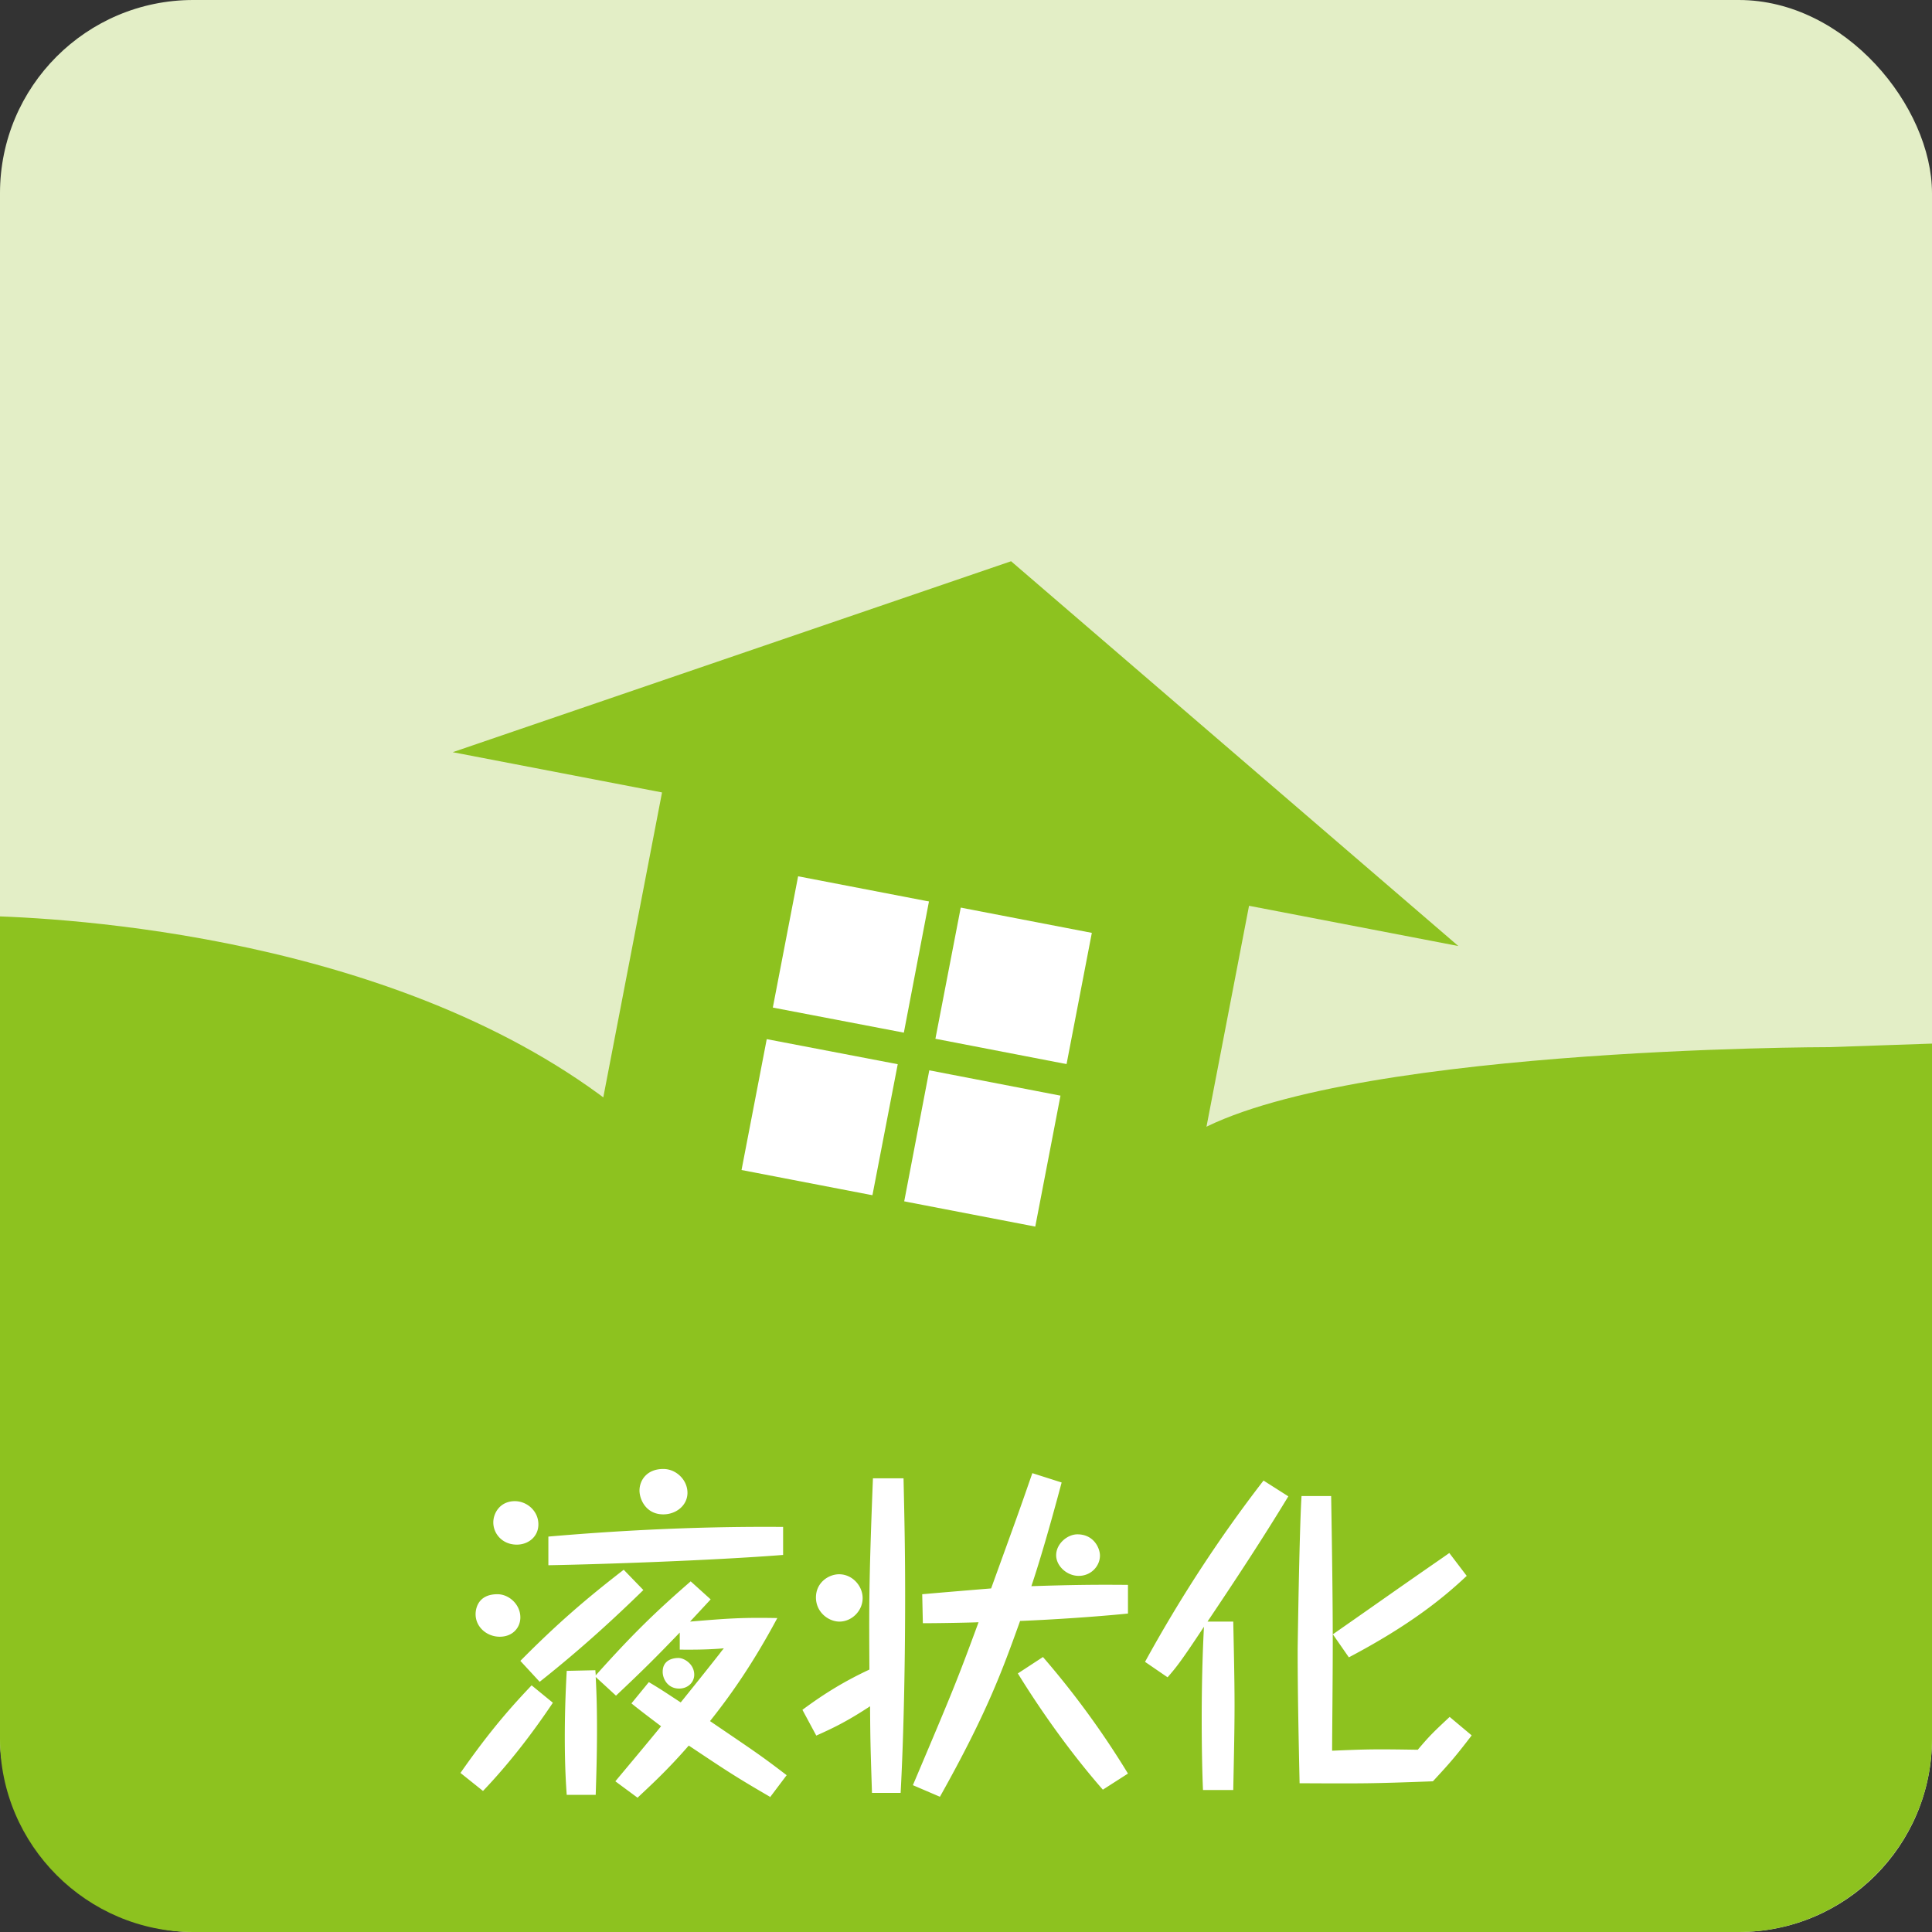
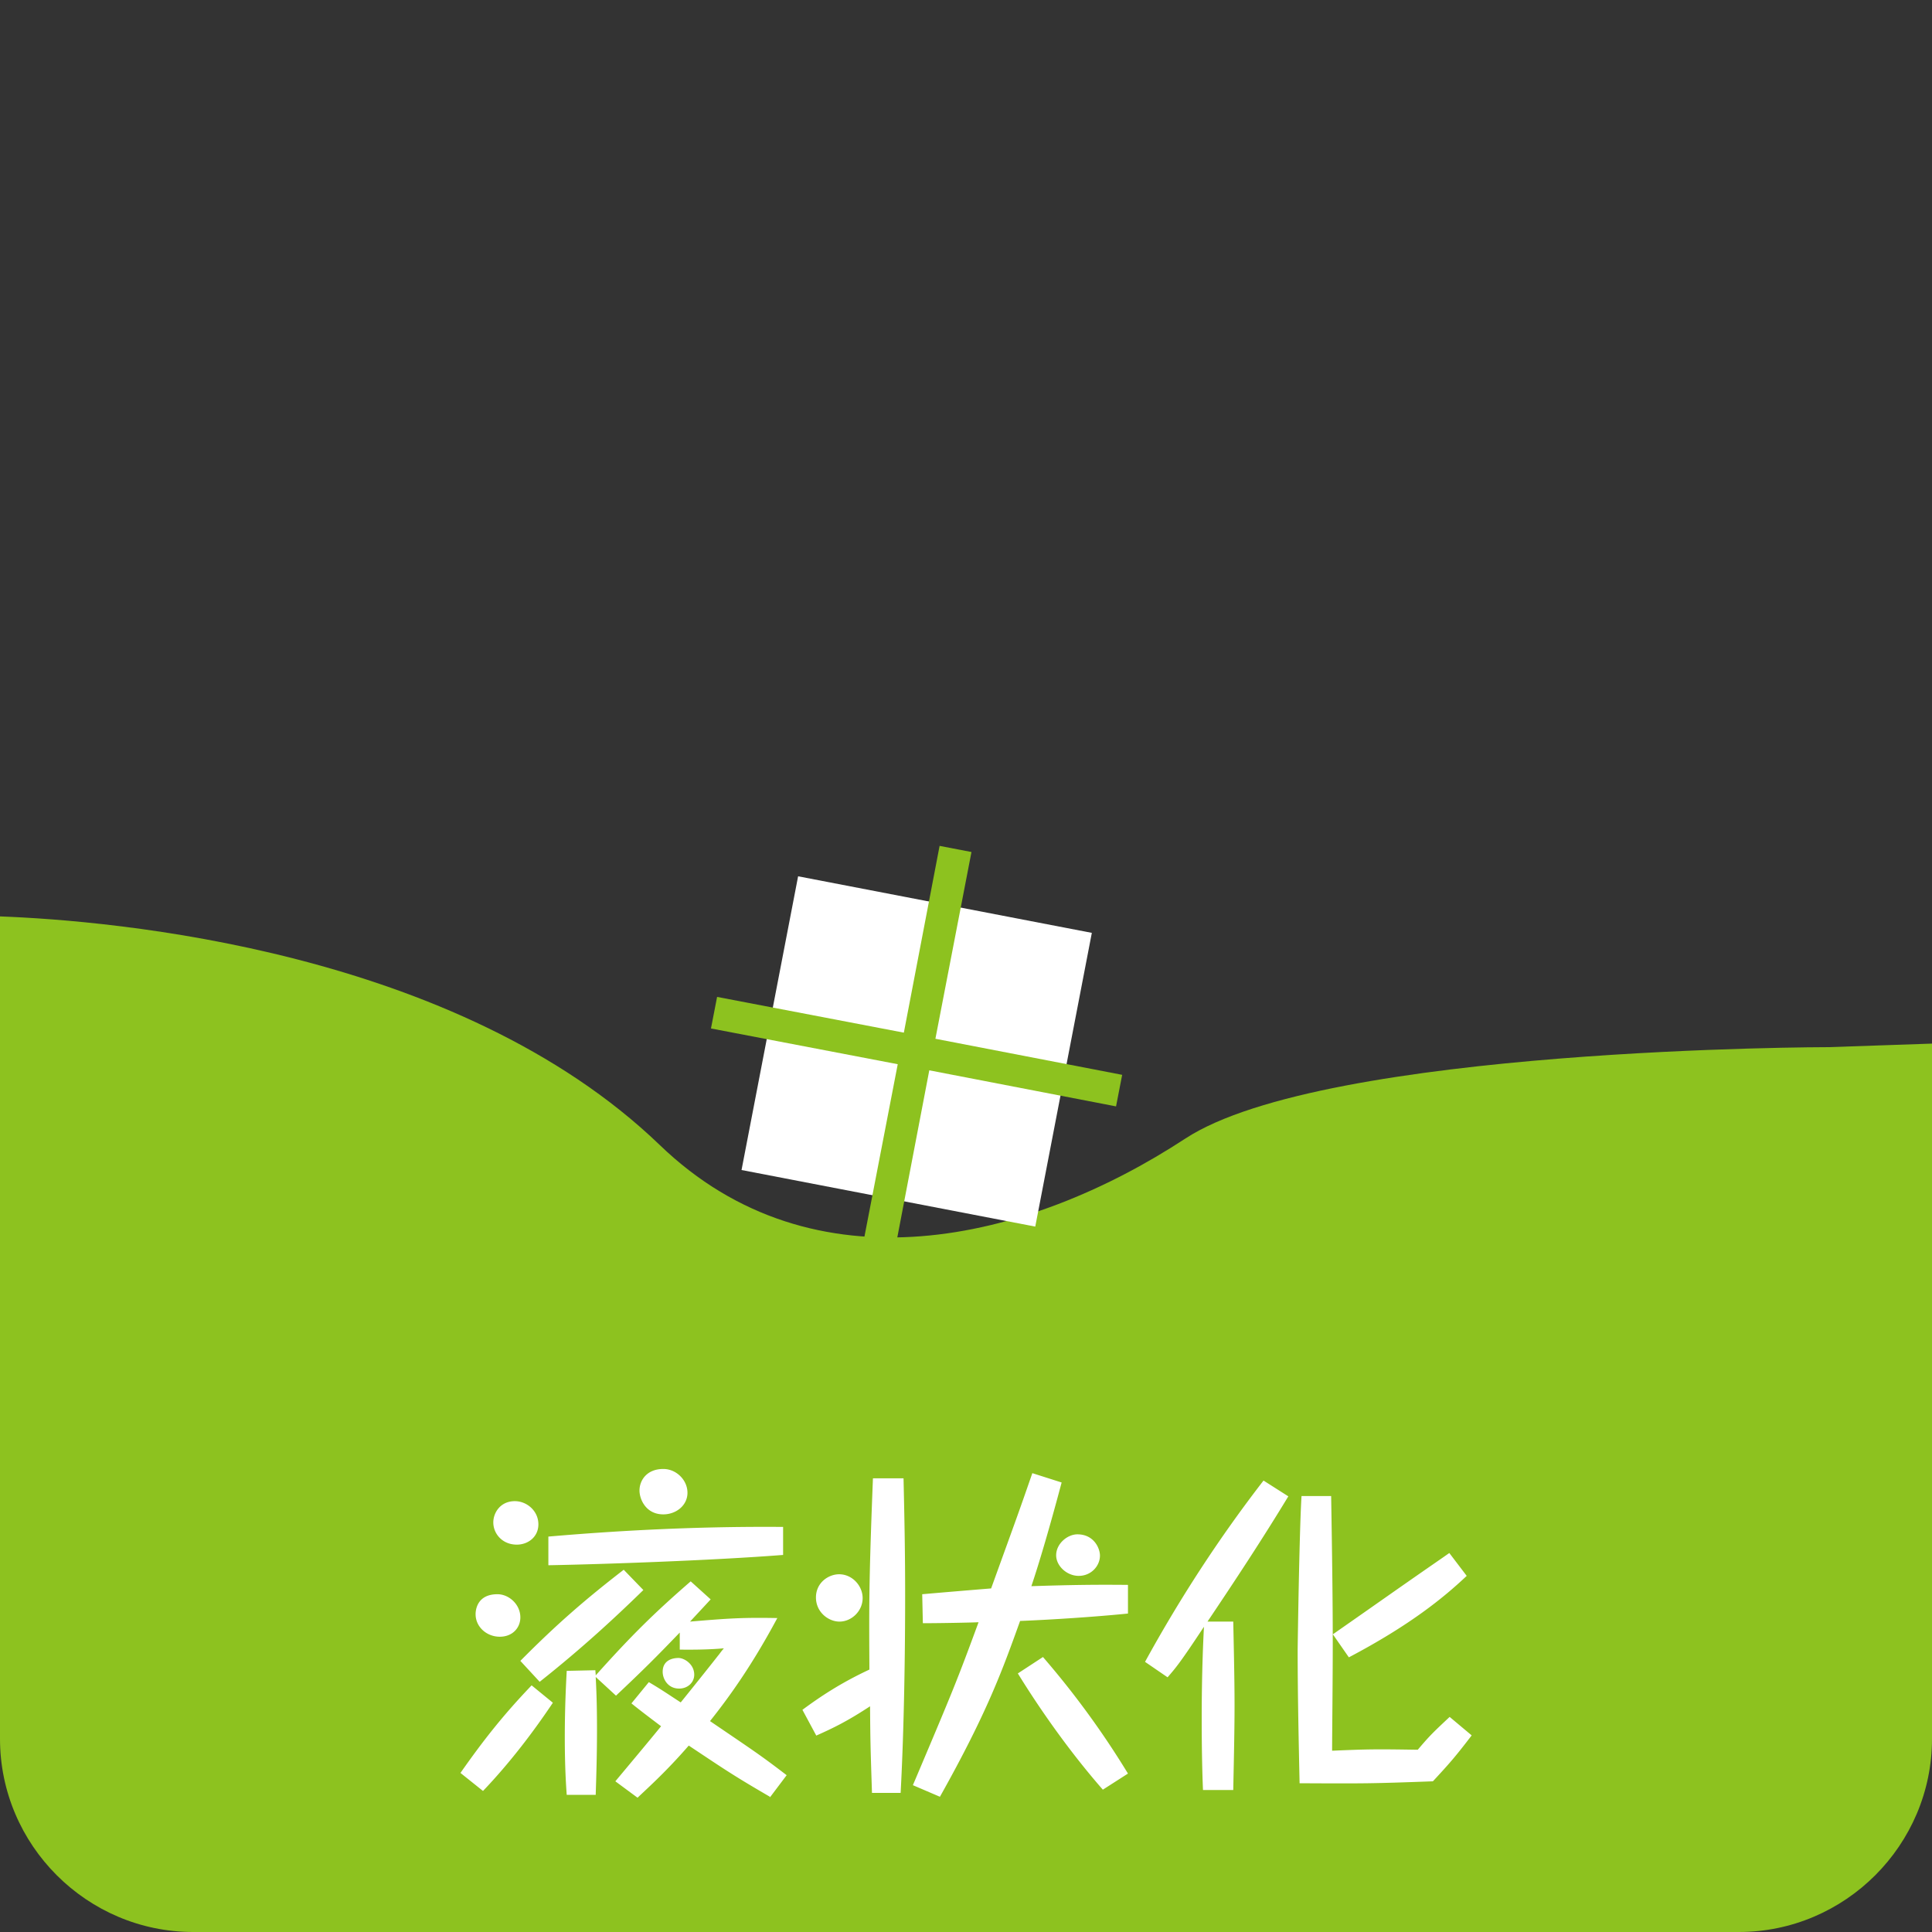
<svg xmlns="http://www.w3.org/2000/svg" id="b" viewBox="0 0 60 60">
  <rect x="0" y="0" width="60" height="60" fill="#333333" stroke="none" />
  <defs>
    <style>.e{fill:#fff}.g{fill:#8dc21f}</style>
  </defs>
  <g id="c">
    <g id="d">
-       <rect width="60" height="60" rx="6" ry="6" style="fill:#e3eec6" />
      <path d="M56.8 32.52s-15.65 0-19.99 2.84c-4.9 3.21-11.54 4.81-16.32.2C14.19 29.5 3.5 28.59 0 28.46V54c0 3.3 2.7 6 6 6h48c3.3 0 6-2.7 6-6V32.41l-3.2.11Z" class="g" />
-       <path d="M45.29 29.38 31.4 17.43l-17.34 5.93 6.5 1.25-2.93 15.21 18.23 3.52 2.93-15.21 6.5 1.25z" class="g" />
      <path d="m23.029 36.336 1.757-9.122 9.122 1.757-1.757 9.122z" class="e" />
      <path d="m34.85 33.38-5.8-1.12 1.12-5.8-.99-.19-1.11 5.8-5.8-1.11-.19.98 5.8 1.11-1.12 5.8.99.19 1.11-5.8 5.8 1.12.19-.98z" class="g" />
      <path d="M17.17 52.88c-.61.91-1.33 1.86-2.17 2.74l-.7-.56c.75-1.07 1.36-1.83 2.21-2.72l.66.54Zm-1.01-2.65c0 .32-.24.6-.64.6s-.75-.3-.75-.7c0-.12.04-.62.68-.62.35 0 .71.31.71.72Zm.56-2.89c0 .39-.32.63-.67.63-.45 0-.73-.34-.73-.69 0-.29.21-.66.67-.66.37 0 .73.3.73.72Zm-.56 4.24c1.14-1.15 2.02-1.91 3.21-2.83l.61.63c-.82.8-1.88 1.79-3.22 2.85l-.6-.65Zm8.16-3.29c-2.16.17-5.62.29-7.29.32v-.89c2.42-.21 4.86-.32 7.29-.3v.87Zm-.41 7.51c-1.1-.64-1.35-.81-2.52-1.59-.72.83-1.3 1.34-1.59 1.62l-.69-.51c.4-.48 1.03-1.23 1.42-1.71-.41-.31-.7-.53-.92-.71l.54-.66c.37.22.44.27.99.63.18-.22.98-1.22 1.15-1.44.06-.07.08-.11.19-.24-.22.02-.65.05-1.37.04v-.53c-.74.77-1.11 1.14-1.98 1.96l-.63-.58c.02.38.04.84.04 1.62s-.02 1.42-.04 2.04h-.9c-.02-.27-.06-.86-.06-1.79s.04-1.69.06-2.06l.89-.02c0 .07.01.08.01.16 1.11-1.24 1.82-1.94 2.95-2.92l.62.56c-.36.39-.52.56-.64.69 1.2-.1 1.61-.13 2.71-.11-.83 1.55-1.55 2.52-2.09 3.2 1.38.94 1.53 1.03 2.38 1.68l-.52.69Zm-2.56-9.44c0 .39-.35.67-.75.67-.55 0-.74-.48-.74-.74 0-.31.22-.67.74-.67.4 0 .75.34.75.74Zm.21 5.65c0 .23-.19.43-.47.43-.35 0-.51-.3-.51-.52 0-.37.32-.43.49-.43.18 0 .49.19.49.52Zm3.36 1.09c.54-.4 1.18-.83 2.08-1.25-.01-1.91-.02-2.67.11-5.94h.95c.03 1.31.05 2.31.05 3.66 0 1.67-.03 4.06-.14 6.11h-.89c-.05-1.54-.05-1.57-.06-2.69-.7.46-1.13.67-1.67.91l-.43-.8Zm1.87-3.47c0 .4-.34.73-.72.73-.34 0-.73-.29-.73-.75s.39-.72.72-.72c.41 0 .73.36.73.74Zm6.18-3.59c-.37 1.39-.7 2.51-.94 3.22 1.23-.04 1.96-.05 3-.04v.89c-.99.1-2.34.19-3.35.23-.55 1.53-1.02 2.84-2.49 5.46l-.84-.36.06-.14c1.19-2.81 1.31-3.1 1.98-4.92-.19.01-1.16.03-1.73.03l-.02-.9c.57-.05 1.52-.13 2.14-.18.84-2.32.85-2.34 1.28-3.58l.91.29Zm1.28 9.54c-.98-1.12-1.9-2.41-2.64-3.61l.78-.51a26.94 26.94 0 0 1 2.64 3.62l-.78.5Zm-.09-7.27c0 .32-.27.63-.66.63-.37 0-.7-.31-.7-.64 0-.36.35-.65.66-.65.51 0 .7.43.7.66Zm4.14 2.05c.01.53.04 1.72.04 2.6s-.03 2.06-.04 2.63h-.94c-.02-.45-.04-1.22-.04-2.21 0-1.46.05-2.48.07-2.86-.74 1.12-.87 1.27-1.13 1.57l-.7-.48c1.08-1.97 2.31-3.86 3.68-5.63l.77.49c-.8 1.32-1.65 2.61-2.51 3.89h.8Zm7.4 3.54c-.52.68-.7.88-1.2 1.42-1.9.07-2.13.07-4.14.06-.03-1.38-.06-2.78-.06-4.14 0-.06.05-3.65.12-4.78h.92c.03 1.79.05 3.28.05 4.53 0 1.17-.02 2.9-.02 3.38 1.17-.05 1.35-.05 2.66-.03.39-.46.49-.55.99-1.02l.68.57Zm-4.3-3.15c1.65-1.15 1.82-1.28 3.41-2.38l.2-.14.54.71c-.73.69-1.78 1.54-3.66 2.53l-.5-.72Z" class="e" />
    </g>
  </g>
</svg>